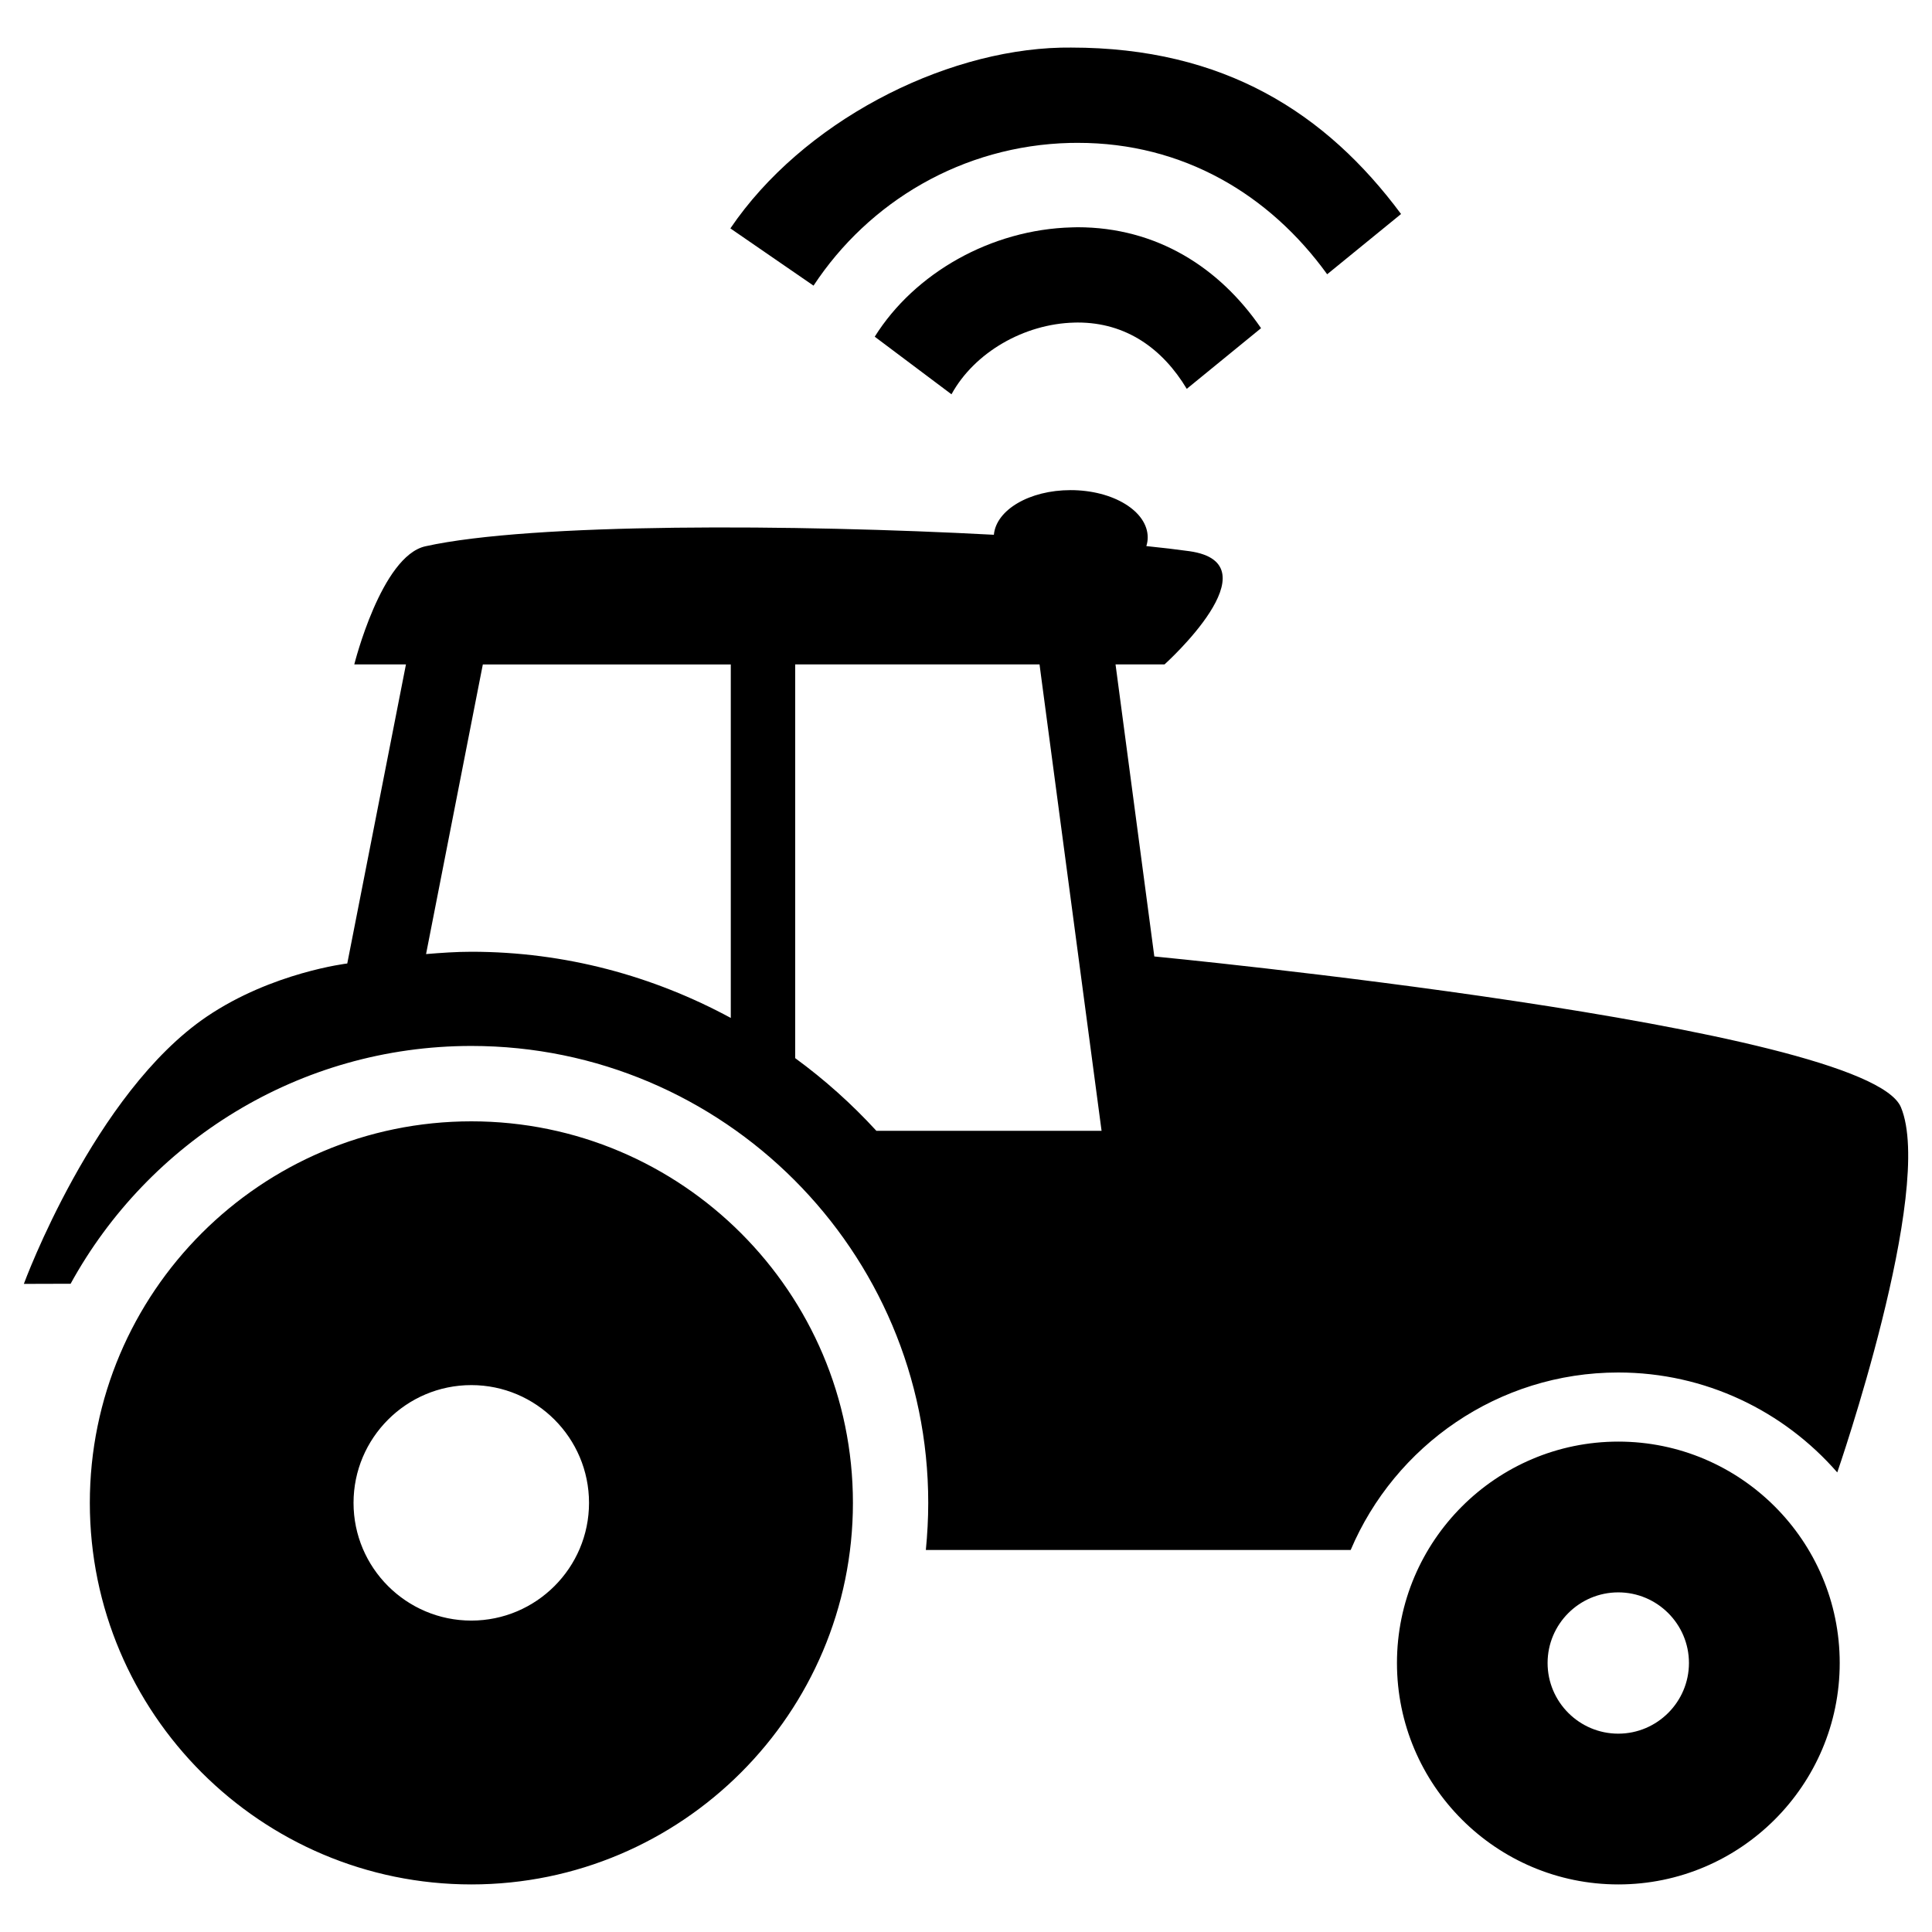
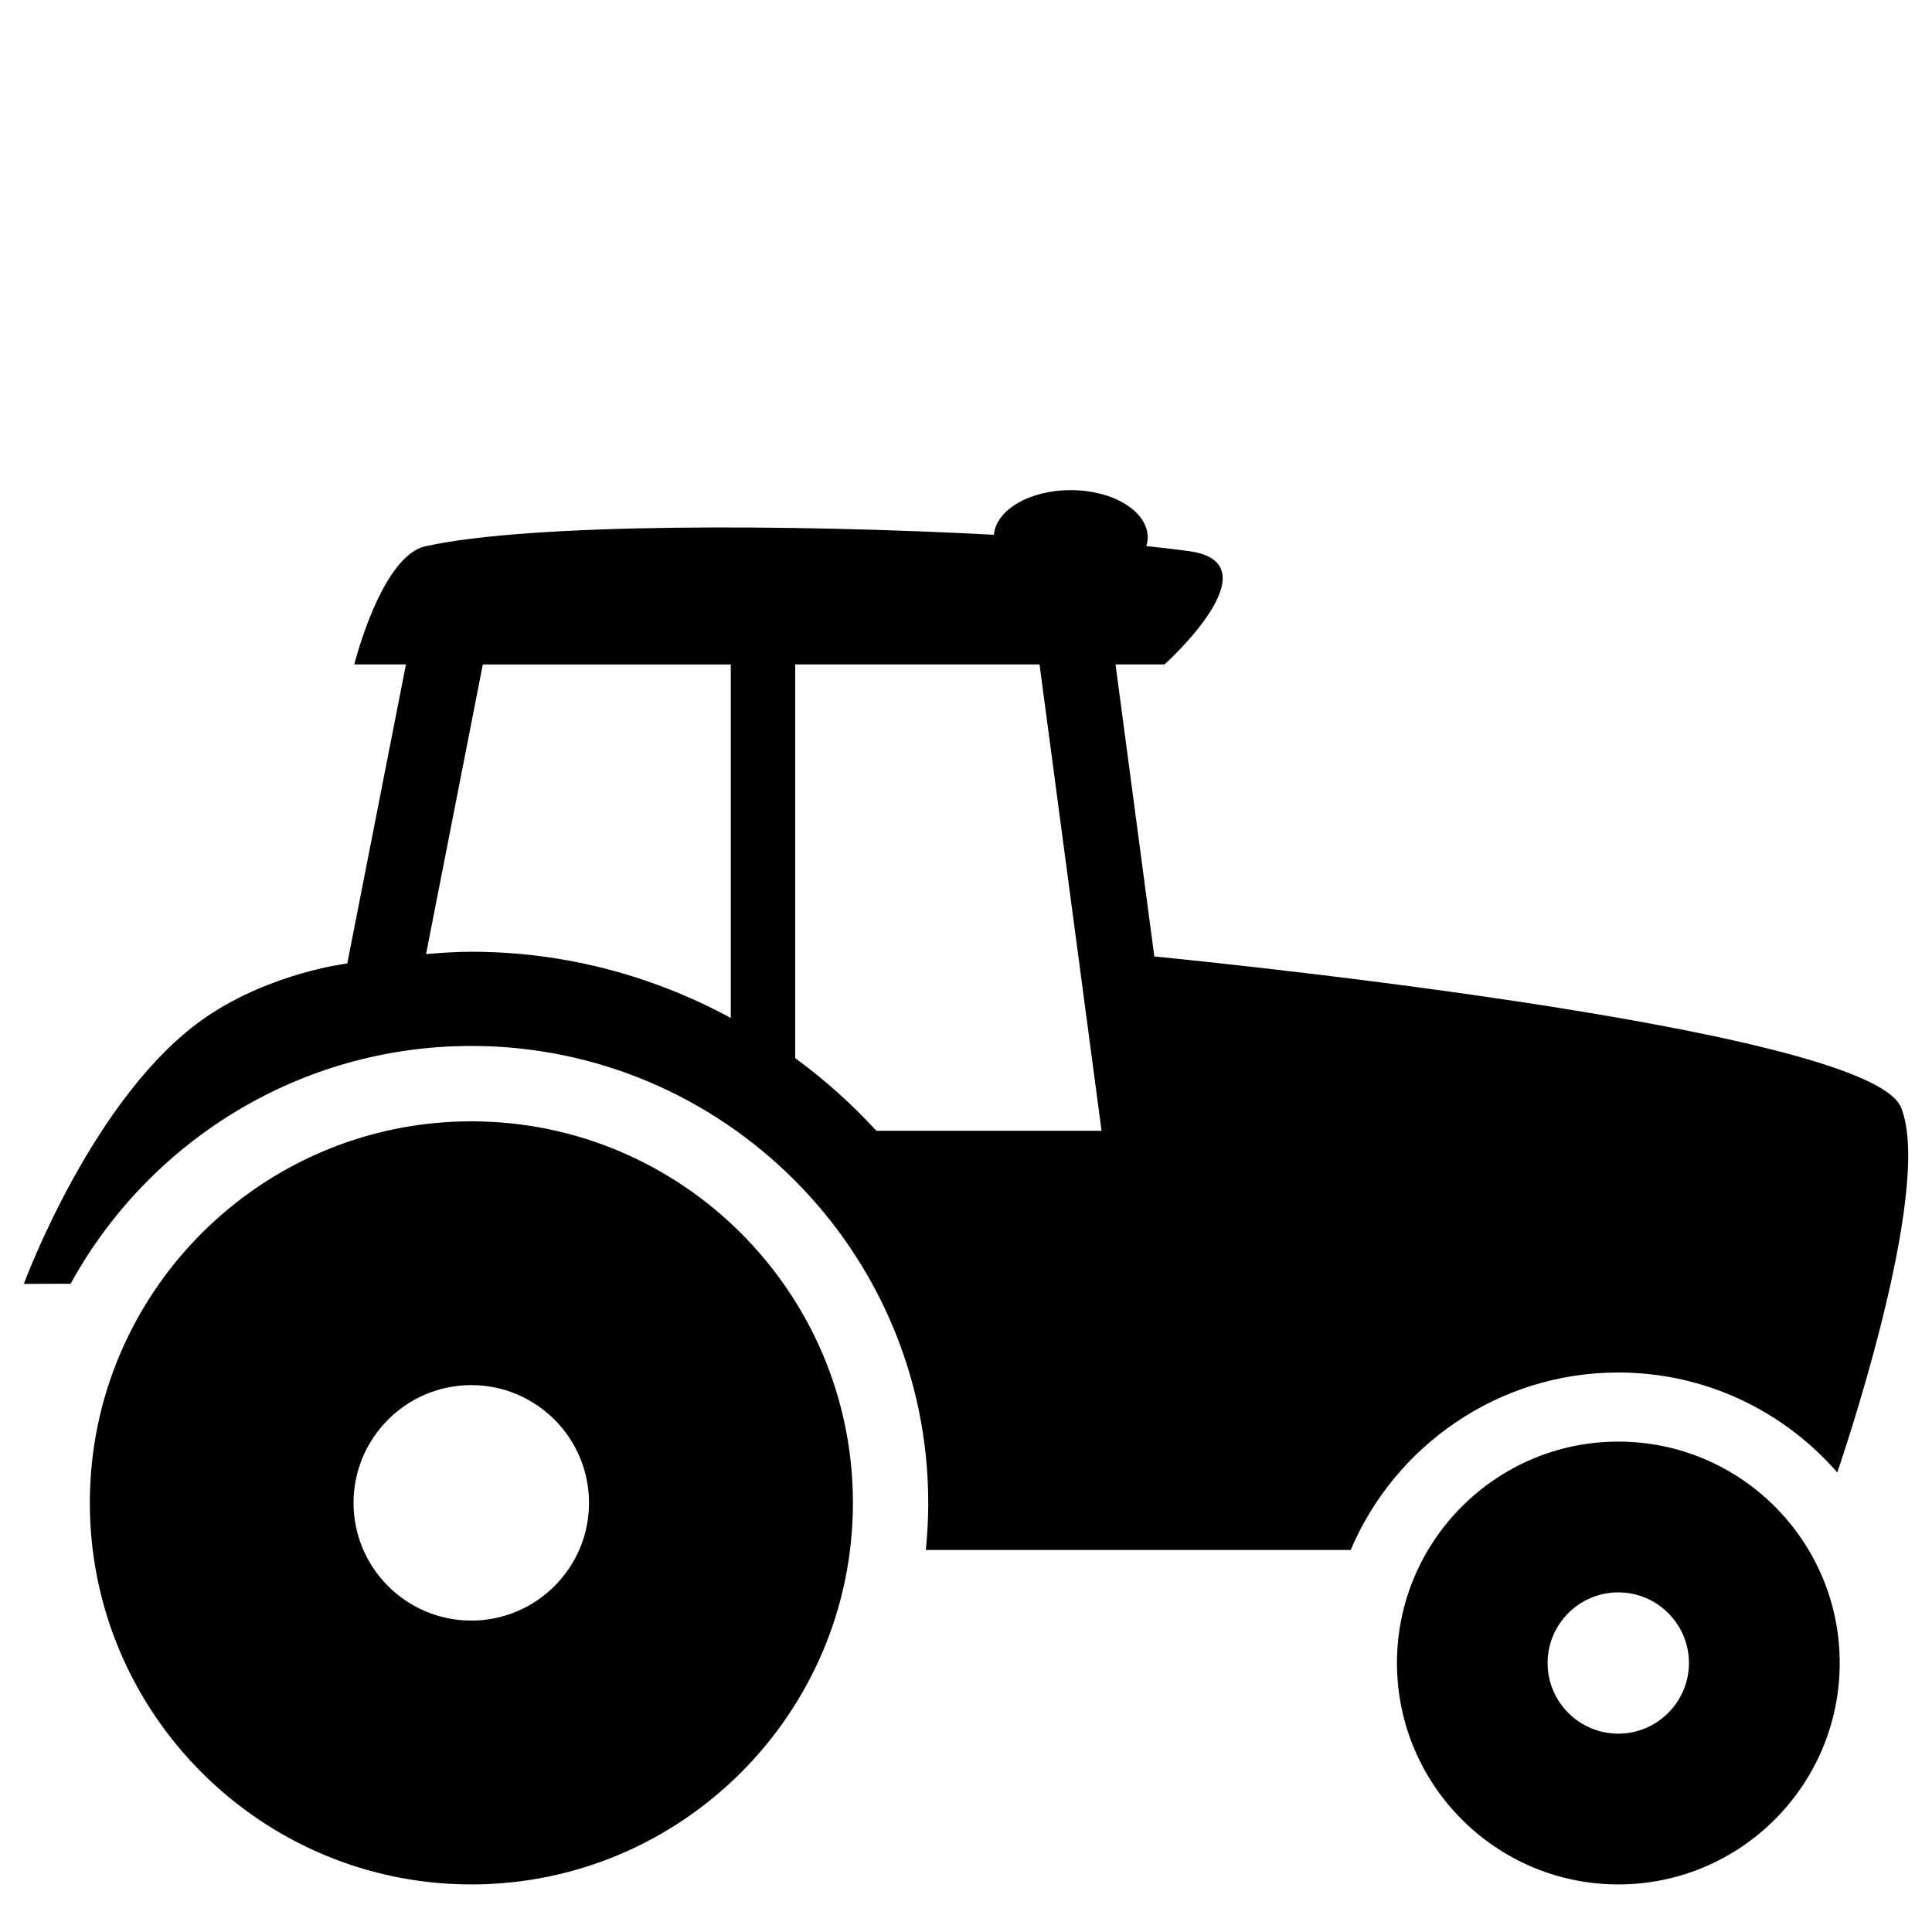
<svg xmlns="http://www.w3.org/2000/svg" version="1.1" id="Ebene_1" x="0px" y="0px" viewBox="0 0 283.46 283.46" style="enable-background:new 0 0 283.46 283.46;" xml:space="preserve">
  <g>
    <path d="M227.06,243.99c0-5.71,4.66-10.36,10.37-10.36s10.37,4.65,10.37,10.36s-4.66,10.37-10.37,10.37   S227.06,249.71,227.06,243.99 M204.96,243.99c0,17.92,14.57,32.49,32.48,32.49s32.48-14.57,32.48-32.49   c0-17.91-14.57-32.48-32.48-32.48S204.96,226.09,204.96,243.99 M51.87,220.5c0-9.53,7.75-17.28,17.28-17.28   c9.52,0,17.27,7.75,17.27,17.28c0,9.52-7.75,17.27-17.27,17.27C59.62,237.77,51.87,230.03,51.87,220.5 M13.18,220.5   c0,30.86,25.11,55.98,55.98,55.98c30.86,0,55.98-25.12,55.98-55.98c0-30.87-25.12-55.98-55.98-55.98   C38.29,164.52,13.18,189.63,13.18,220.5 M161.62,165.91h-33.04c-3.61-3.94-7.6-7.51-11.91-10.66V97.48h35.85l0.19,1.46   L161.62,165.91z M107.22,149.35c-11.35-6.14-24.27-9.71-38.06-9.71c-2.24,0-4.45,0.16-6.65,0.34l7.91-40.36l0.42-2.13h36.38V149.35   z M278.9,162.45c-5.03-12.05-109.54-22.12-109.54-22.12l-5.69-42.85h7.19c0,0,16.46-14.79,3.65-16.61   c-1.81-0.25-3.95-0.51-6.32-0.75c0.13-0.42,0.2-0.84,0.2-1.27c0-3.84-5.06-6.94-11.32-6.94c-6.03,0-10.92,2.9-11.25,6.55   c-29.12-1.55-67.81-1.77-83.41,1.69c-6.47,1.44-10.43,17.33-10.43,17.33h7.58l-8.61,43.88c0,0-11,1.3-20.58,7.77   C13.79,160.34,3.5,188.37,3.5,188.37l6.86-0.02c11.4-20.77,33.48-34.89,58.8-34.89c36.96,0,67.03,30.08,67.03,67.04   c0,2.33-0.13,4.63-0.35,6.91h62.33c6.48-15.28,21.64-26.04,39.26-26.04c12.81,0,24.3,5.68,32.13,14.66   C269.56,216.04,283.93,174.49,278.9,162.45" />
-     <path d="M157,20.97c0.38-0.01,0.75-0.01,1.14-0.01c15.43-0.01,28.12,7.57,36.58,19.28l10.84-8.84   c-11-14.82-25.96-24.42-48.42-24.42c-0.49,0-0.98,0-1.49,0.01C138.11,7.42,117.67,18,107.16,33.51l12.2,8.4   C127.46,29.61,141.18,21.36,157,20.97" />
-     <path d="M157.29,33.36c-11.9,0.3-23.13,6.73-28.95,16.04l11.26,8.45c3.36-6.13,10.64-10.34,18.03-10.52   c0.16-0.01,0.31-0.01,0.46-0.01c7.19-0.01,12.51,3.88,16.03,9.73l10.9-8.9c-6.09-8.9-15.32-14.81-26.93-14.81   C157.82,33.35,157.56,33.35,157.29,33.36" />
  </g>
</svg>